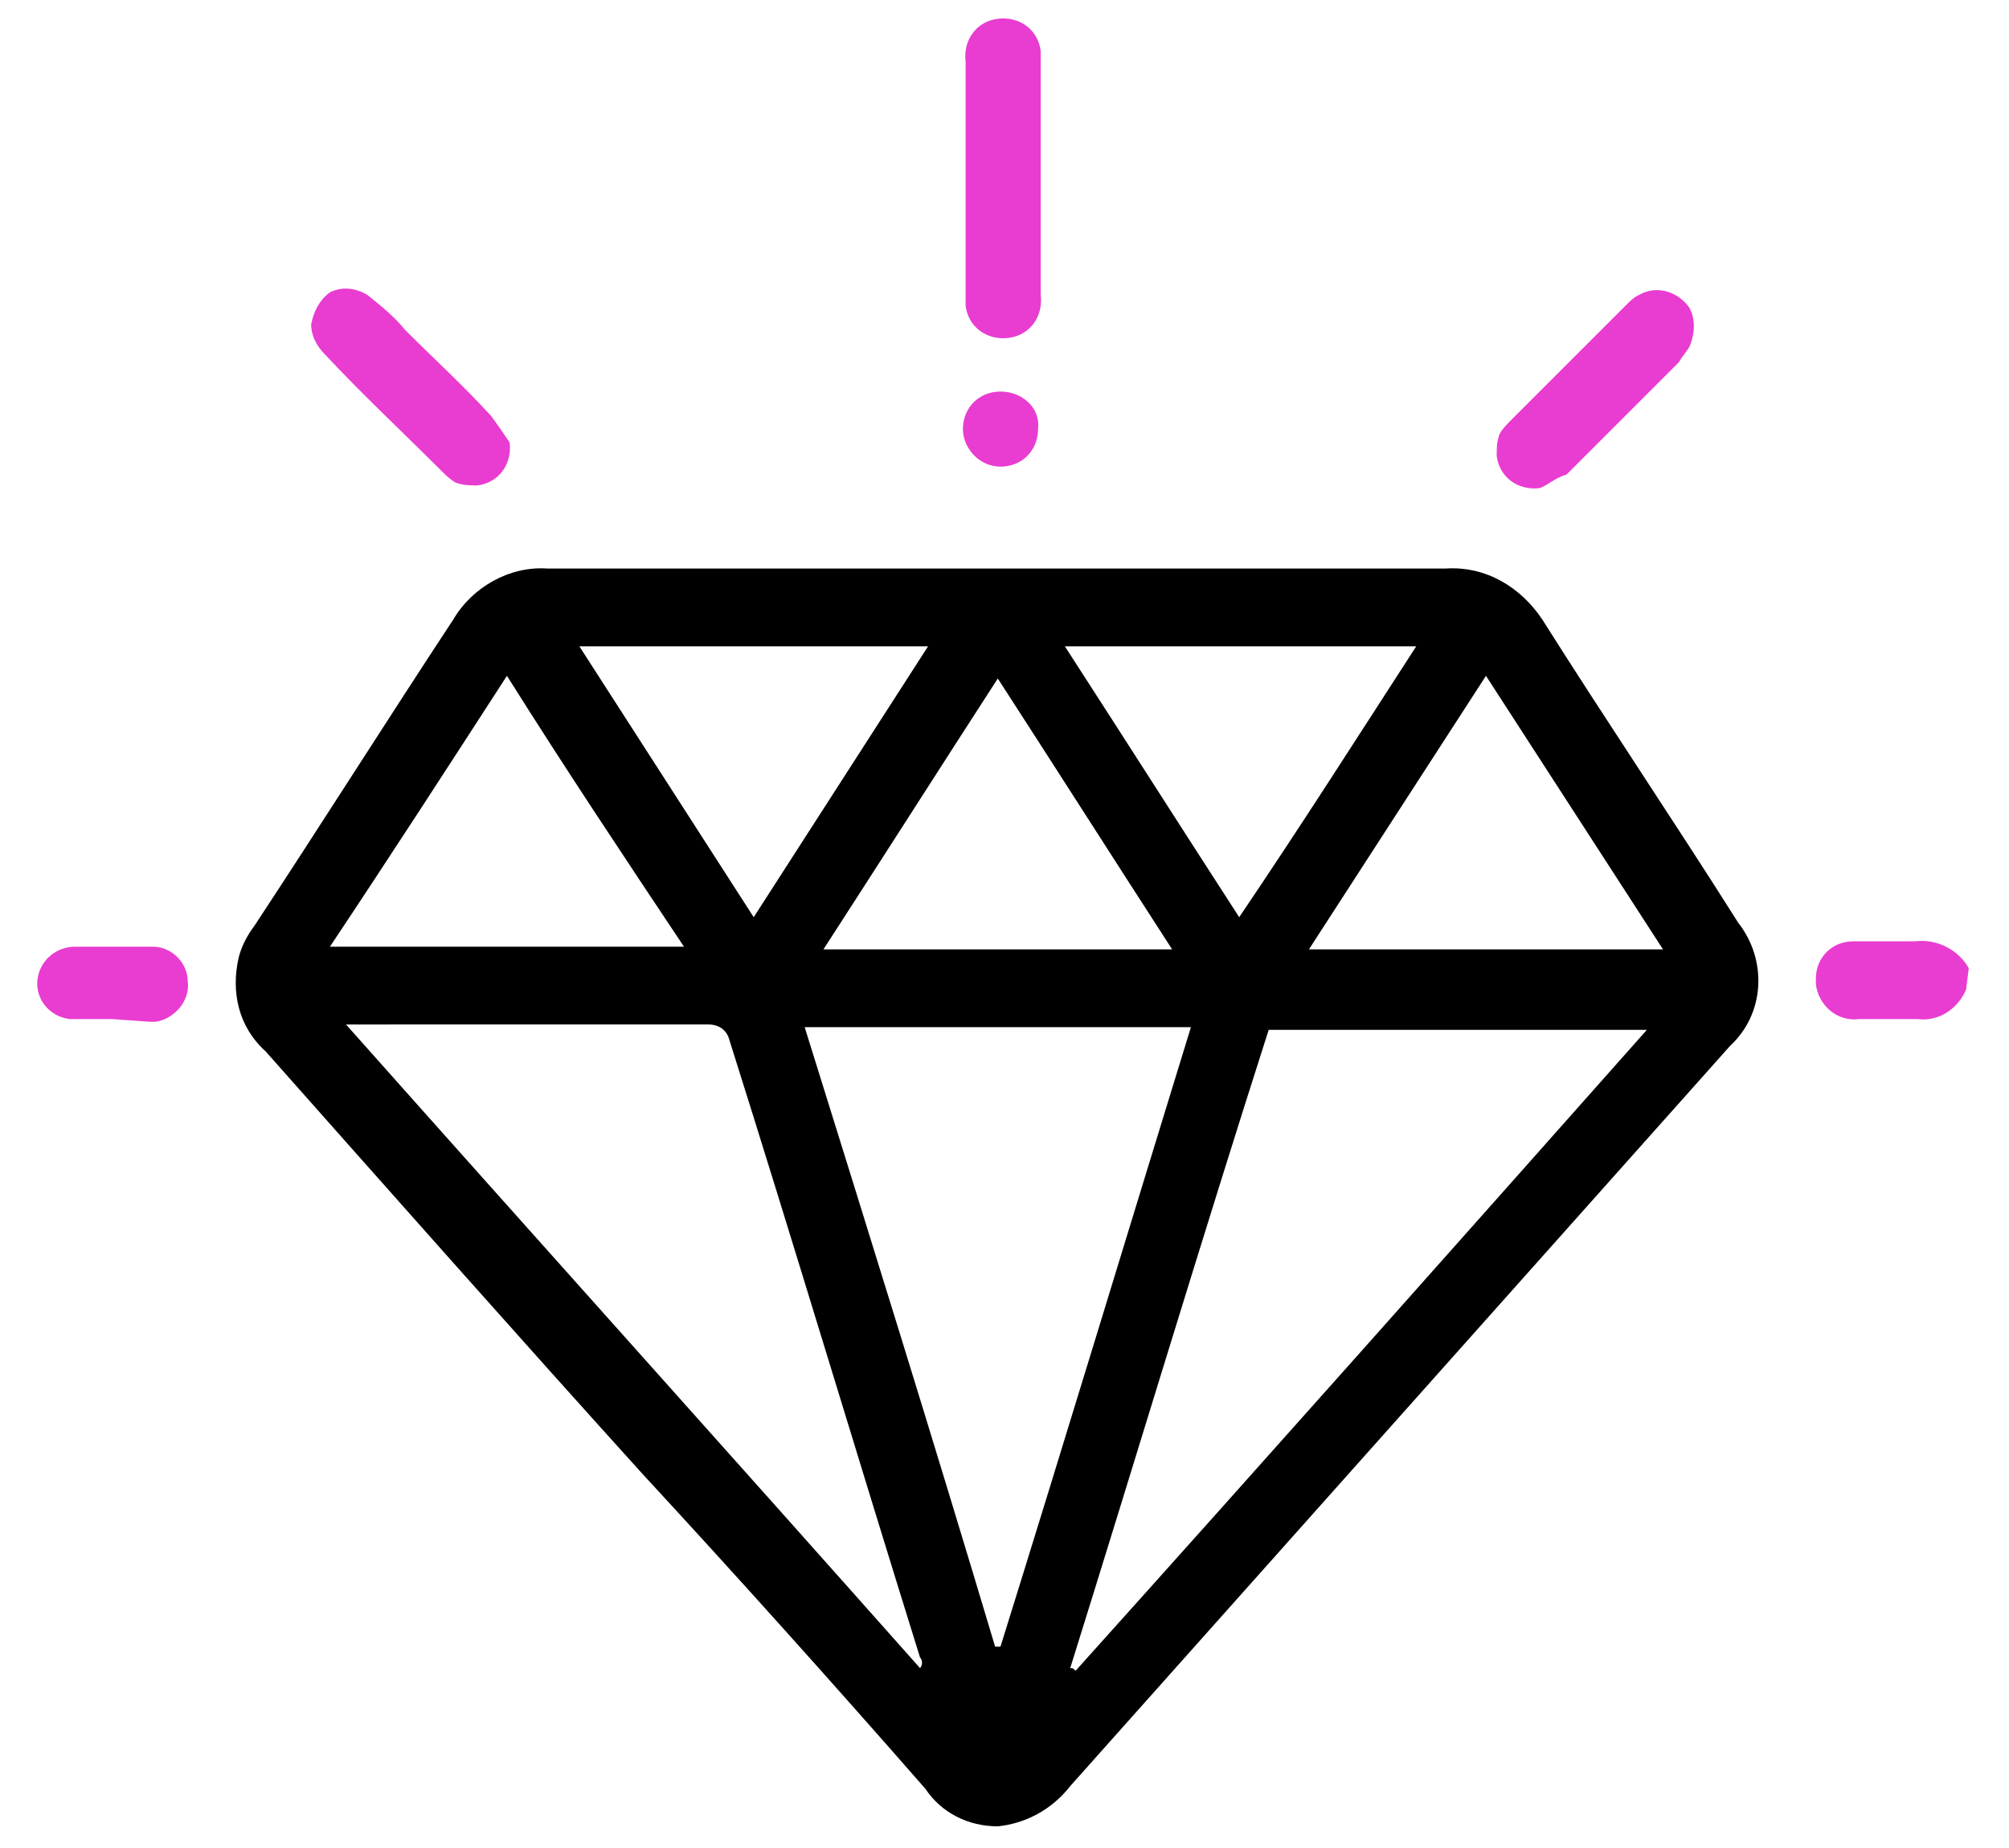
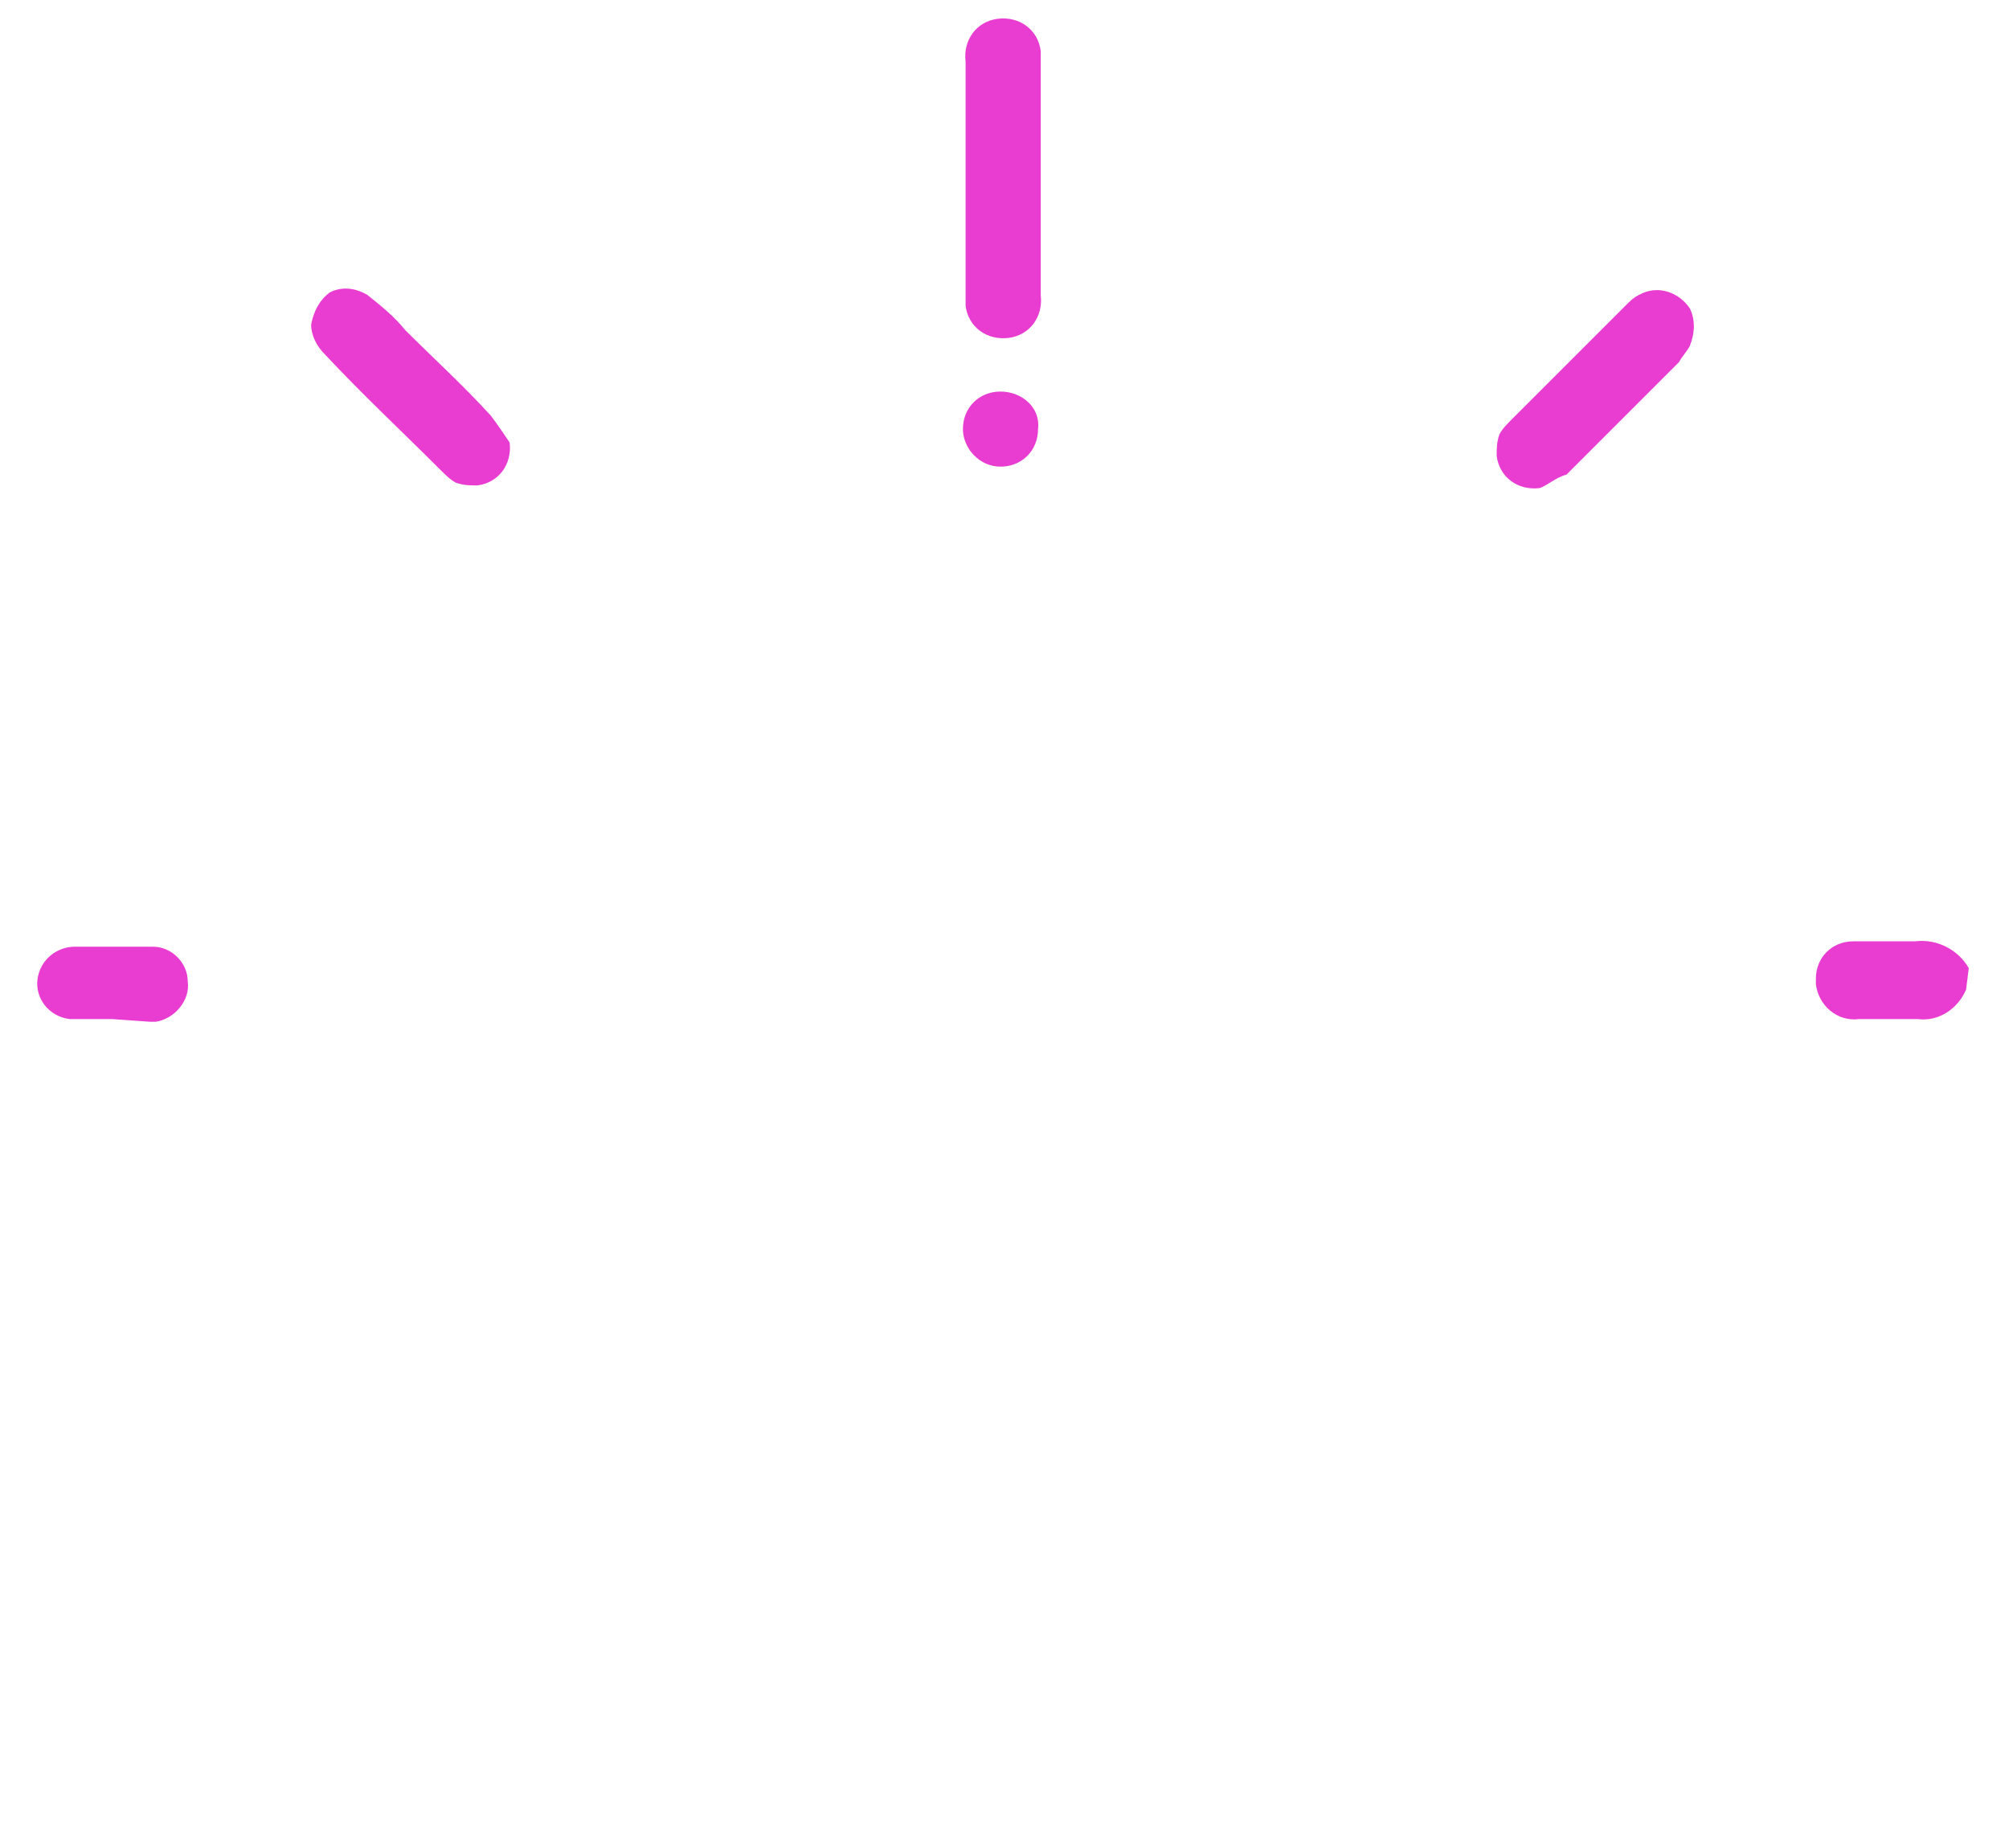
<svg xmlns="http://www.w3.org/2000/svg" version="1.1" id="Layer_1" x="0px" y="0px" viewBox="0 0 74.9 68.9" style="enable-background:new 0 0 74.9 68.9;" xml:space="preserve">
  <style type="text/css">
	.st0{fill-rule:evenodd;clip-rule:evenodd;}
	.st1{fill-rule:evenodd;clip-rule:evenodd;fill:#E93CD1;}
</style>
-   <path class="st0" d="M37.2,68.1c-1.1,0-2.1-0.5-2.7-1.4c-3.5-4-7-7.9-10.6-11.8c-4.7-5.2-9.3-10.4-14-15.7c-1-0.9-1.3-2.2-1-3.5  c0.1-0.4,0.3-0.8,0.6-1.2c2.5-3.8,4.9-7.6,7.4-11.4c0.7-1.2,2.1-2,3.5-1.9c11.2,0,22.3,0,33.5,0c1.5-0.1,2.8,0.7,3.6,1.9  c2.4,3.8,4.9,7.5,7.3,11.3c1.1,1.4,1,3.4-0.3,4.6c-8.2,9.2-16.4,18.4-24.6,27.6C39.2,67.5,38.2,68,37.2,68.1z M39.9,62.2  c0.1,0,0.1,0,0.2,0.1c7.1-7.9,14.2-15.9,21.3-23.9H47.3C44.8,46.2,42.4,54.2,39.9,62.2L39.9,62.2z M12.9,38.2  c7.2,8.1,14.3,16,21.4,24c0.1-0.1,0.1-0.3,0-0.4c-2.4-7.7-4.7-15.4-7.1-23c-0.1-0.4-0.4-0.6-0.8-0.6c0,0,0,0,0,0c-3.3,0-6.7,0-10,0  L12.9,38.2L12.9,38.2z M30,38.3c2.4,7.7,4.8,15.4,7.1,23.1h0.2c2.4-7.7,4.7-15.3,7.1-23.1H30L30,38.3z M18.9,25.2  c-2.2,3.4-4.4,6.8-6.6,10.1h13.2C23.3,32,21.1,28.7,18.9,25.2L18.9,25.2z M62,35.4c-2.2-3.4-4.4-6.8-6.6-10.2  c-2.2,3.4-4.4,6.8-6.6,10.2H62z M52.8,24.1H39.7c2.2,3.4,4.3,6.7,6.5,10.1C48.5,30.8,50.6,27.5,52.8,24.1L52.8,24.1z M28.1,34.2  l6.5-10.1h-13L28.1,34.2z M43.7,35.4c-2.2-3.4-4.3-6.7-6.5-10.1c-2.2,3.4-4.3,6.7-6.5,10.1H43.7z" />
  <path id="Shape_5_copy" class="st1" d="M73.3,36.9c-0.3,0.7-1,1.2-1.8,1.1c-0.7,0-1.5,0-2.2,0c-0.8,0.1-1.5-0.5-1.6-1.3  c0-0.1,0-0.1,0-0.2c0-0.8,0.6-1.4,1.4-1.4c0.1,0,0.1,0,0.2,0c0.7,0,1.4,0,2.1,0c0.8-0.1,1.6,0.3,2,1L73.3,36.9L73.3,36.9z M38.8,6.7  c0,1.4,0,2.8,0,4.3c0.1,0.8-0.4,1.5-1.2,1.6c-0.8,0.1-1.5-0.4-1.6-1.2c0-0.1,0-0.3,0-0.4c0-2.9,0-5.8,0-8.7  c-0.1-0.8,0.4-1.5,1.2-1.6c0.8-0.1,1.5,0.4,1.6,1.2c0,0.1,0,0.3,0,0.4C38.8,3.8,38.8,5.2,38.8,6.7z M57.4,18.2  c-0.8,0.1-1.5-0.4-1.6-1.2c0-0.3,0-0.5,0.1-0.8c0.1-0.2,0.3-0.4,0.5-0.6c1.4-1.4,2.8-2.8,4.2-4.2c0.2-0.2,0.3-0.3,0.5-0.4  c0.7-0.4,1.5-0.1,1.9,0.5c0.2,0.4,0.2,0.9,0,1.4c-0.1,0.2-0.3,0.4-0.4,0.6c-1.4,1.4-2.8,2.8-4.2,4.2C58,17.8,57.7,18.1,57.4,18.2z   M19,16.5c0.1,0.8-0.4,1.5-1.2,1.6c-0.3,0-0.5,0-0.8-0.1c-0.2-0.1-0.4-0.3-0.6-0.5c-1.4-1.4-2.9-2.8-4.3-4.3  c-0.3-0.3-0.5-0.7-0.5-1.1c0.1-0.5,0.3-0.9,0.7-1.2c0.4-0.2,0.9-0.2,1.4,0.1c0.5,0.4,1,0.8,1.4,1.3c1.1,1.1,2.2,2.1,3.2,3.2  C18.6,15.9,18.8,16.2,19,16.5z M4.2,38c-0.5,0-1.1,0-1.6,0c-0.8-0.1-1.3-0.8-1.2-1.5c0.1-0.7,0.7-1.2,1.4-1.2c1,0,2,0,2.9,0  c0.7,0,1.3,0.6,1.3,1.3c0.1,0.7-0.5,1.4-1.2,1.5c-0.1,0-0.1,0-0.2,0L4.2,38C4.2,38,4.2,38,4.2,38z M38.7,16c0,0.8-0.6,1.4-1.4,1.4  c-0.8,0-1.4-0.7-1.4-1.4c0-0.8,0.6-1.4,1.4-1.4C38.1,14.6,38.8,15.2,38.7,16C38.7,16,38.7,16,38.7,16L38.7,16z" />
</svg>